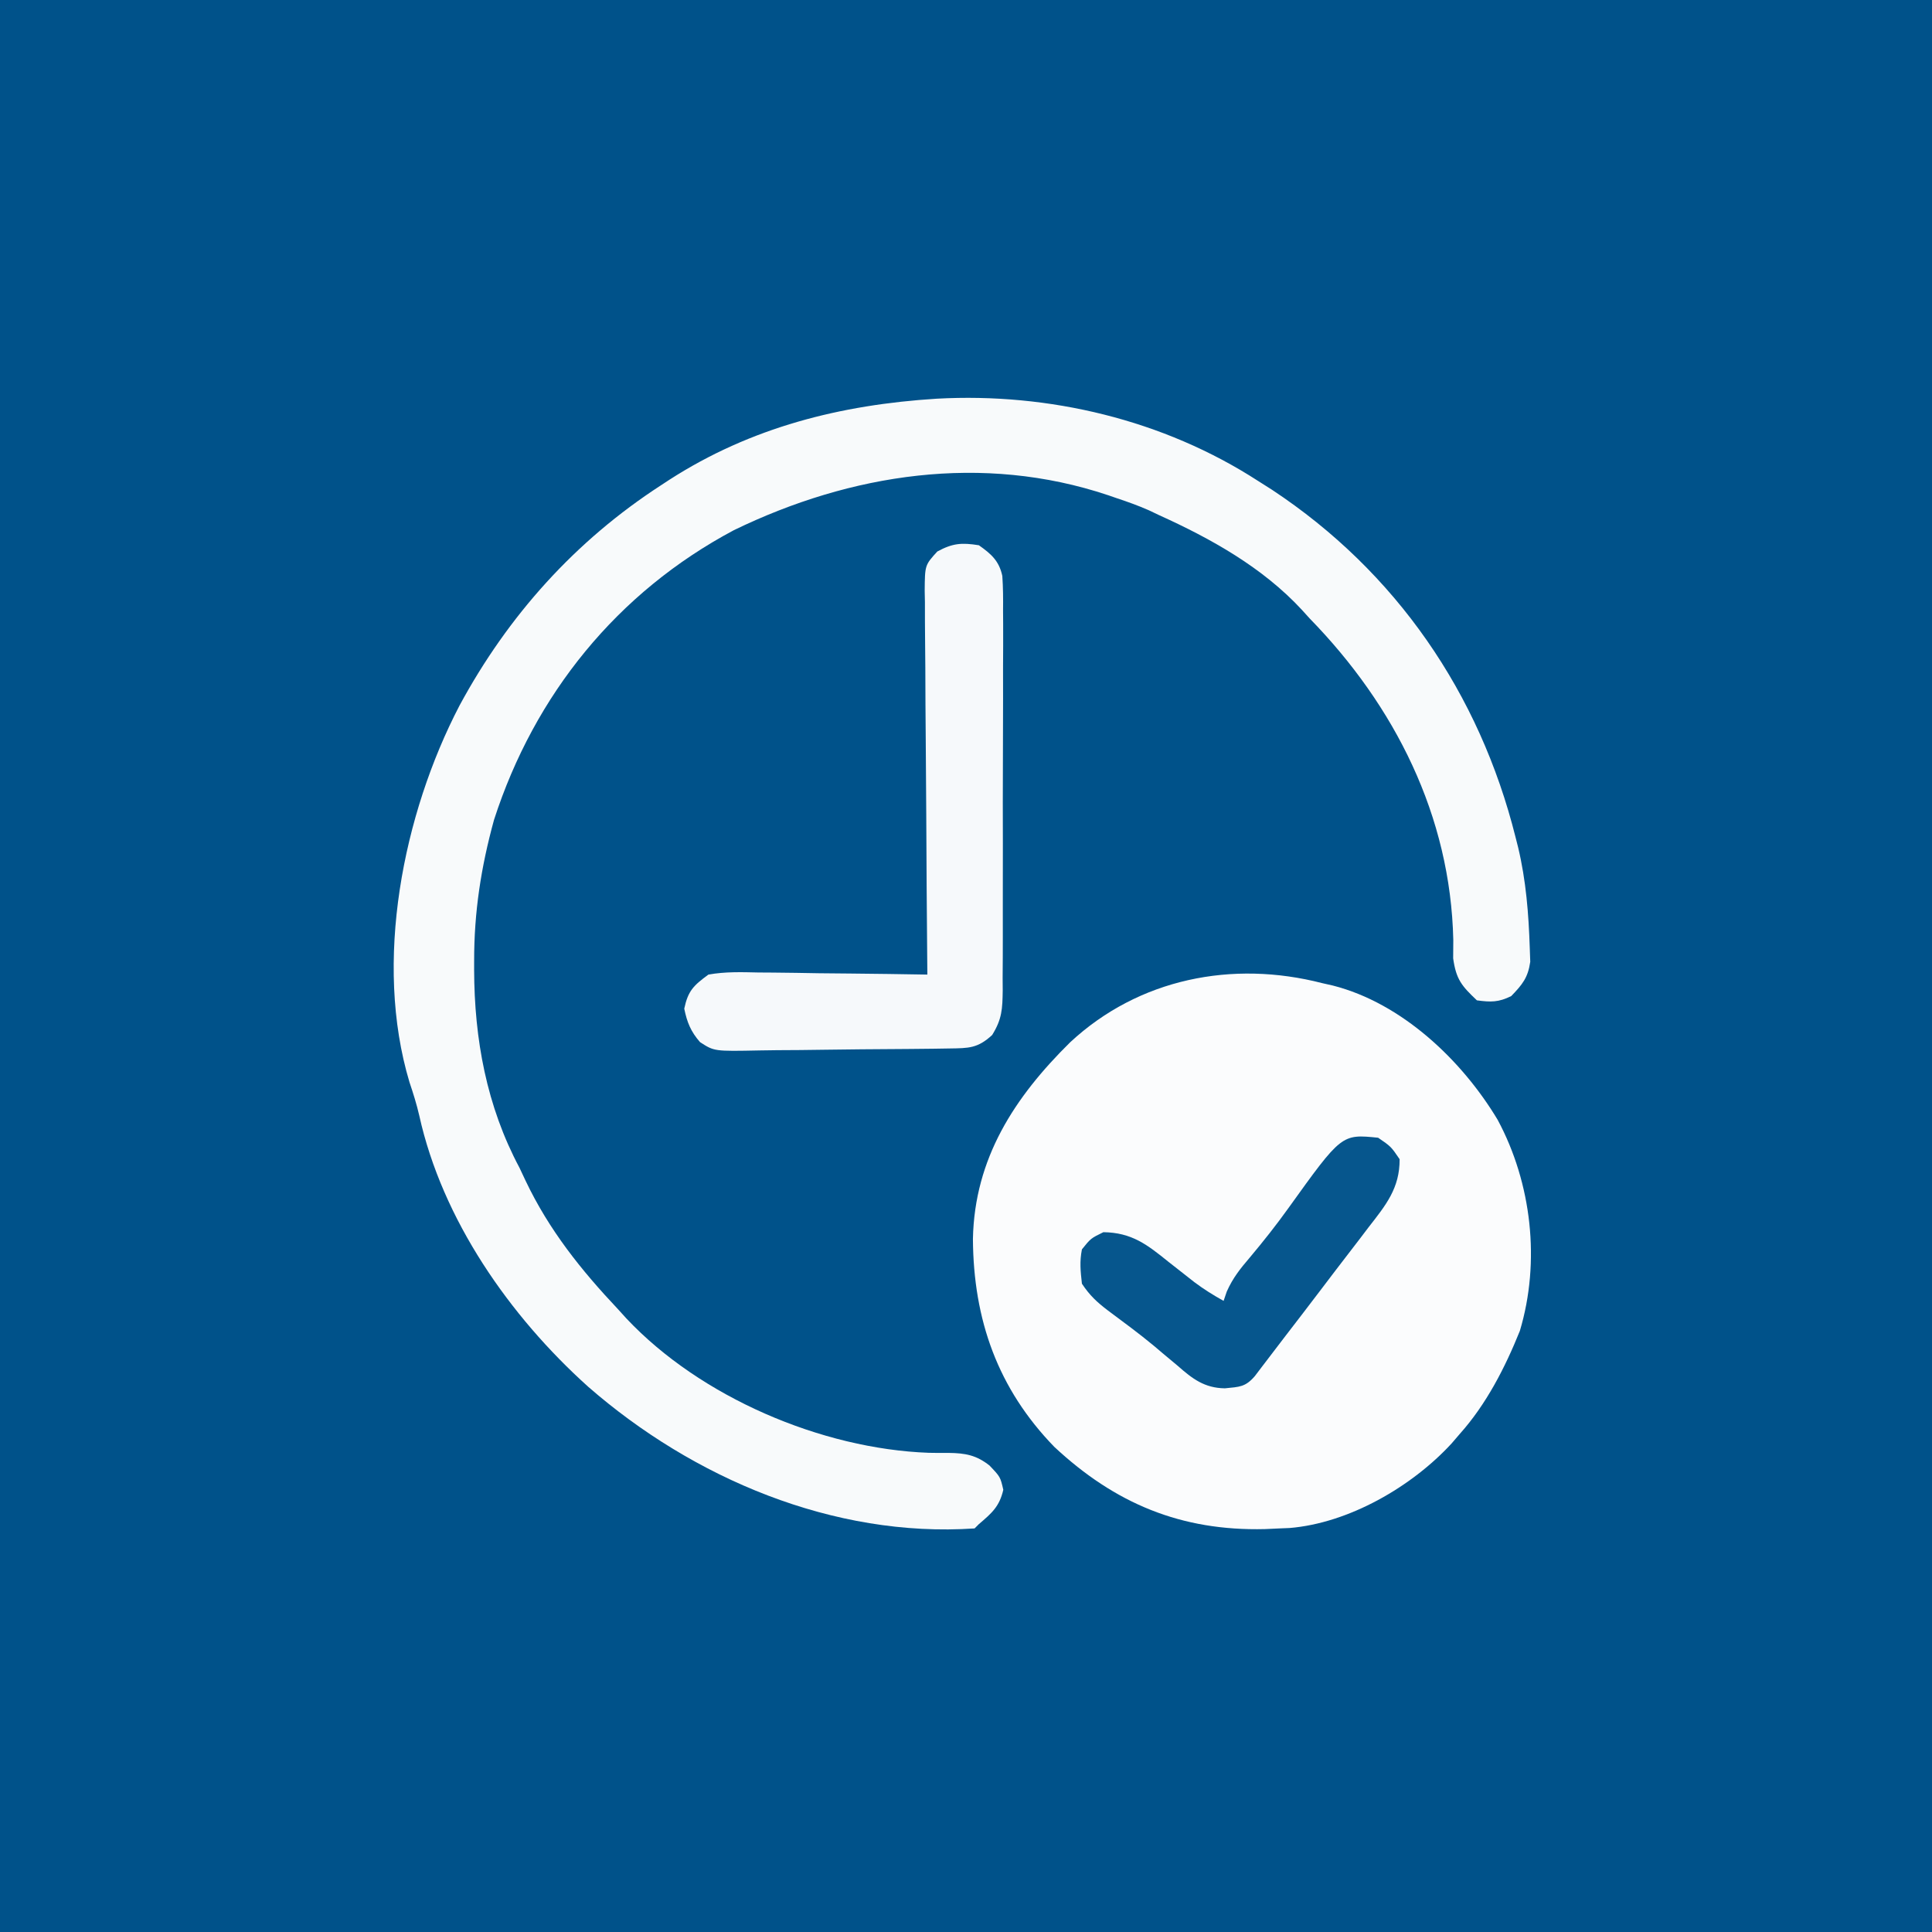
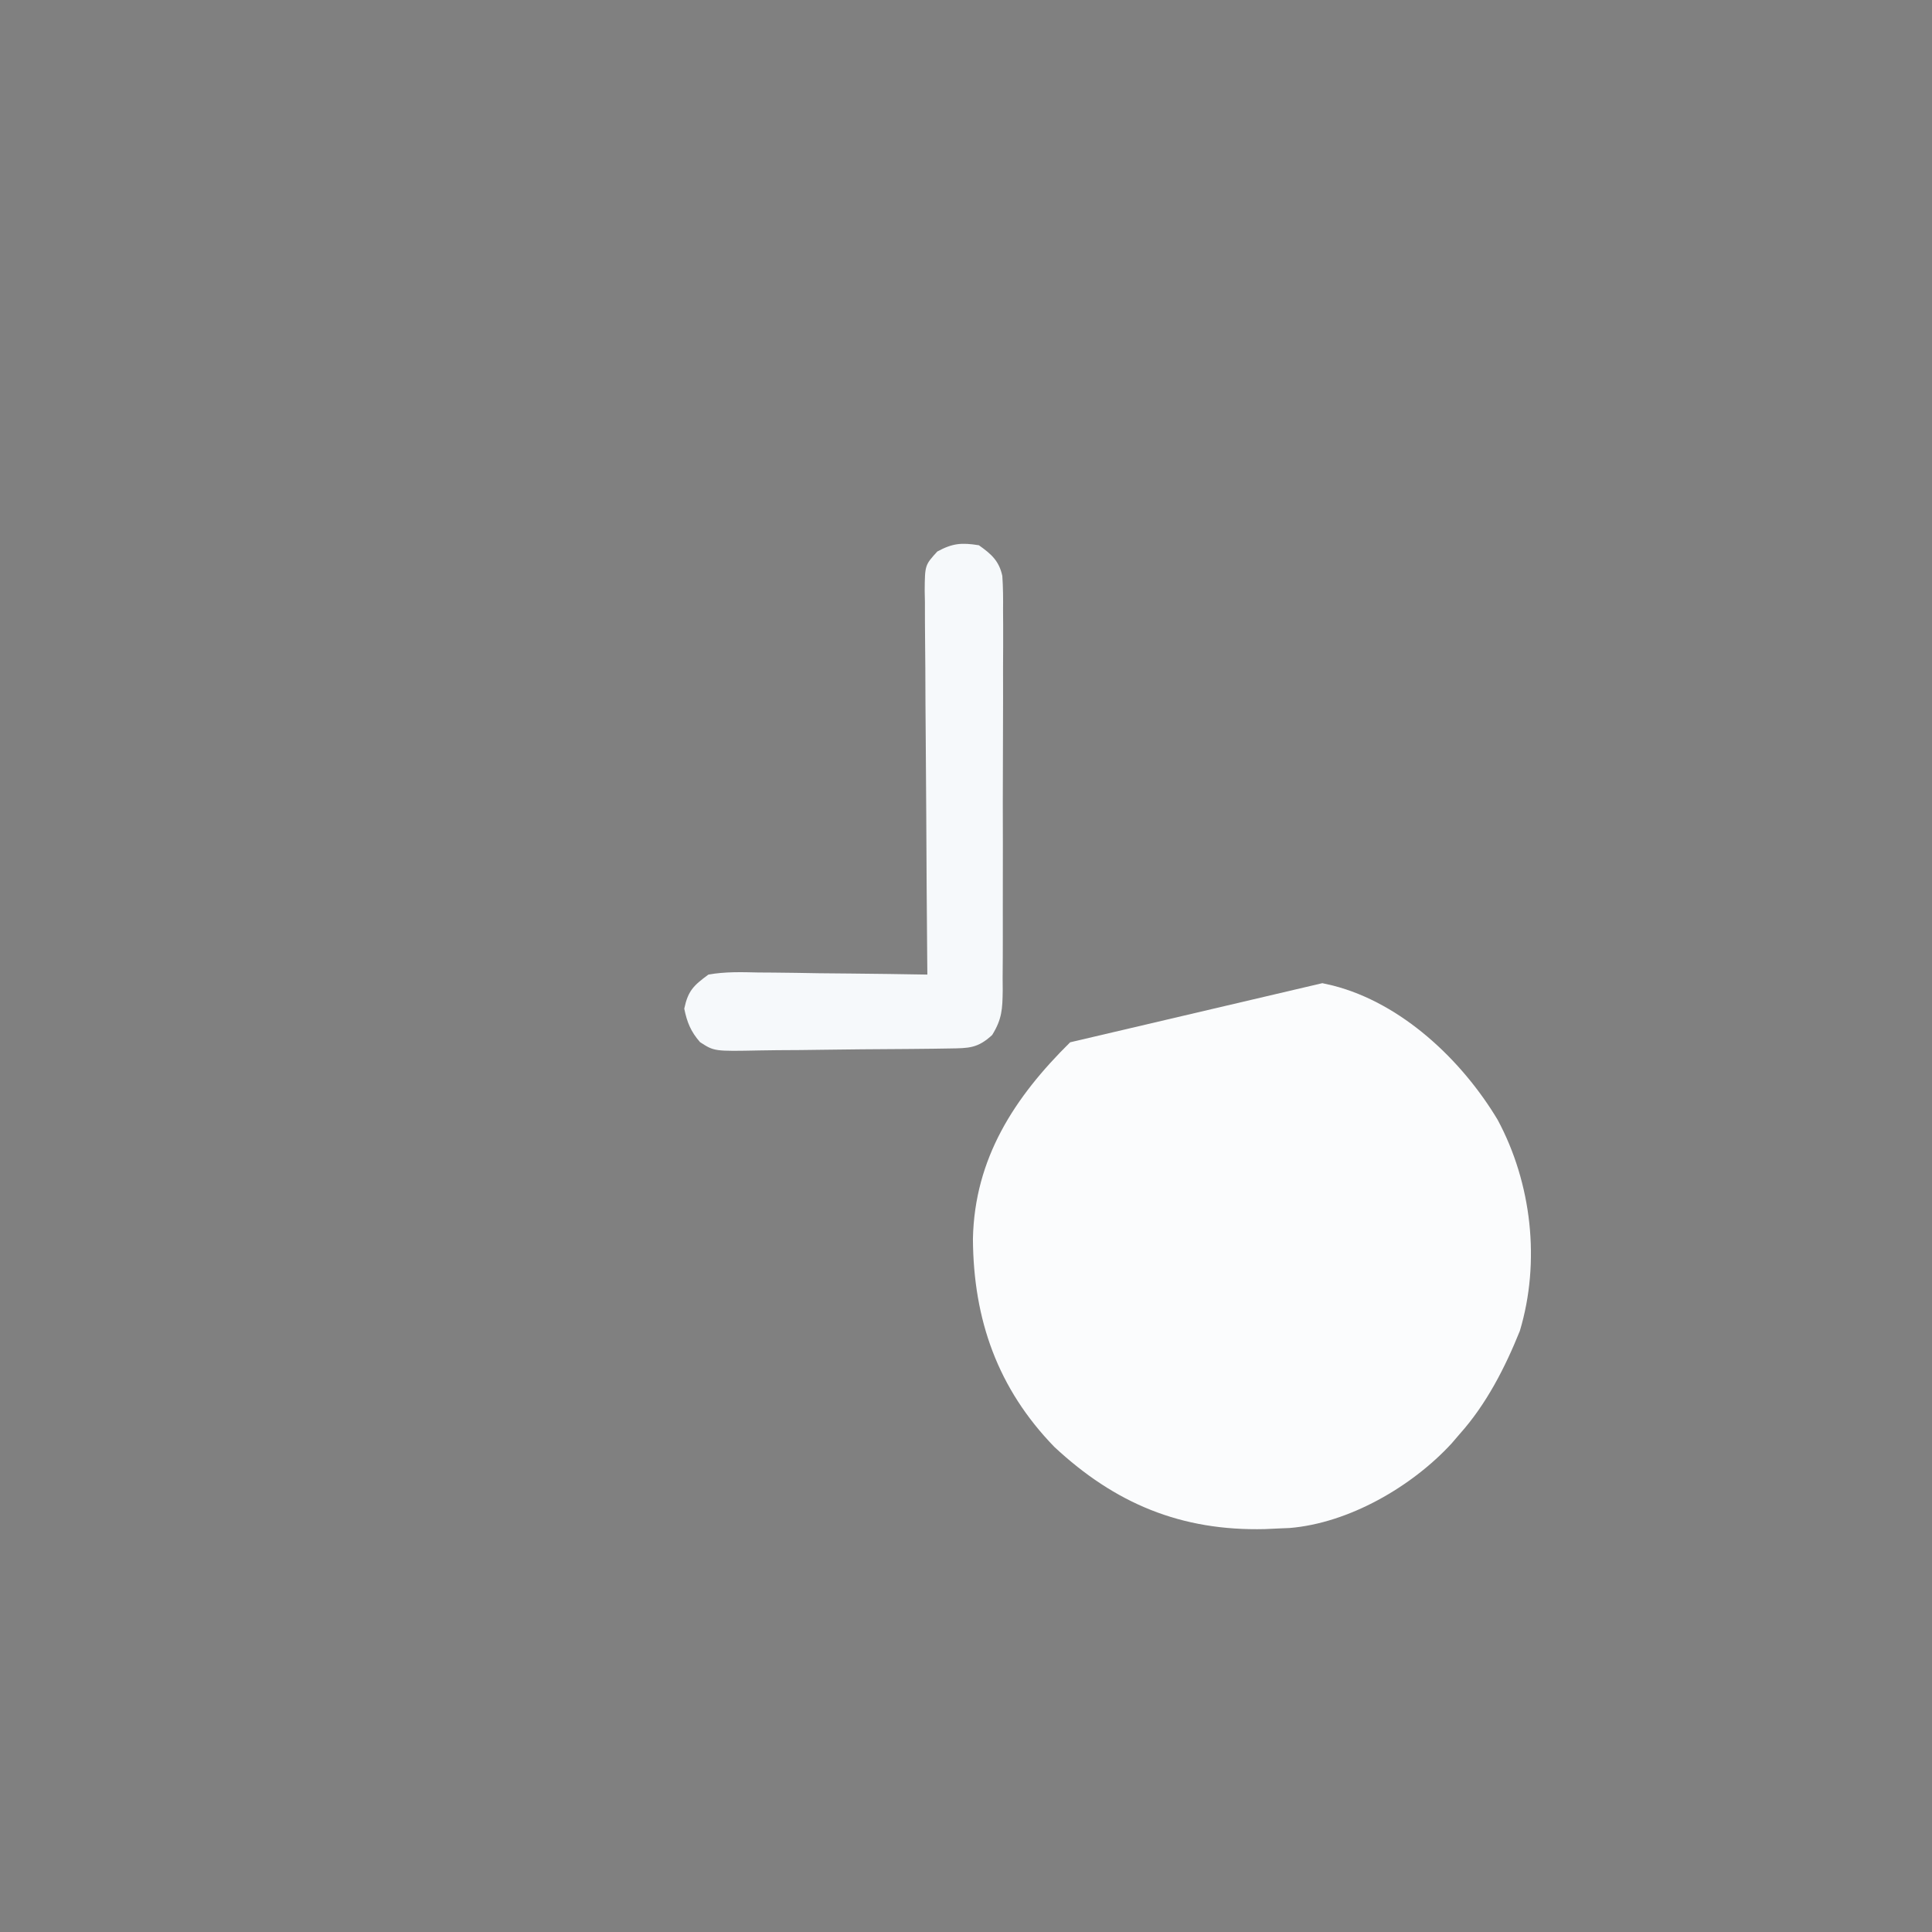
<svg xmlns="http://www.w3.org/2000/svg" width="450" height="450">
  <rect width="100%" height="100%" fill="#808080" stroke="none" />
-   <path d="M0 0 C148.5 0 297 0 450 0 C450 148.5 450 297 450 450 C301.5 450 153 450 0 450 C0 301.5 0 153 0 0 Z " fill="#00528A" transform="translate(0,0)" />
-   <path d="M0 0 C0.81 0.183 1.619 0.366 2.453 0.555 C18.469 4.634 32.474 17.878 40.84 31.84 C48.762 46.59 50.841 64.87 46 81 C42.549 89.565 38.183 98.092 32 105 C31.38 105.723 30.76 106.446 30.121 107.191 C20.87 117.26 6.189 125.773 -7.66 126.906 C-8.818 126.953 -8.818 126.953 -10 127 C-11.112 127.052 -12.225 127.103 -13.371 127.156 C-32.887 127.636 -48.273 121.212 -62.438 108 C-75.59 94.438 -81.276 78.428 -81.387 59.554 C-81.008 40.813 -71.726 26.578 -58.738 13.77 C-42.77 -1.084 -20.935 -5.405 0 0 Z " fill="#FBFCFD" transform="translate(308,229)" />
-   <path d="M0 0 C26.156 -1.43 52.794 4.903 74.811 19.137 C76.439 20.17 76.439 20.17 78.1 21.223 C107.014 40.338 126.43 68.664 134.811 102.137 C135.007 102.909 135.203 103.682 135.405 104.477 C137.259 112.237 137.863 119.987 138.124 127.95 C138.161 129.008 138.198 130.066 138.237 131.157 C137.707 134.866 136.388 136.474 133.811 139.137 C130.885 140.6 129.055 140.582 125.811 140.137 C122.254 136.773 120.968 135.256 120.28 130.352 C120.274 128.926 120.286 127.5 120.311 126.075 C119.667 97.16 106.696 71.511 86.811 51.137 C86.23 50.494 85.648 49.851 85.049 49.188 C75.919 39.321 63.923 32.618 51.811 27.137 C51.02 26.761 50.228 26.384 49.413 25.997 C46.912 24.891 44.407 23.999 41.811 23.137 C41.192 22.923 40.573 22.709 39.936 22.488 C10.666 12.688 -20.013 17.404 -47.248 30.622 C-74.449 45.093 -93.687 68.919 -103.119 98.086 C-106.147 109.091 -107.772 119.585 -107.751 131.012 C-107.752 131.675 -107.753 132.338 -107.754 133.021 C-107.711 149.172 -104.842 164.809 -97.189 179.137 C-96.72 180.134 -96.251 181.13 -95.767 182.157 C-90.313 193.626 -82.865 202.938 -74.189 212.137 C-73.565 212.826 -72.941 213.514 -72.298 214.223 C-55.057 232.552 -26.861 244.608 -1.873 245.523 C-0.333 245.557 1.207 245.566 2.747 245.546 C6.674 245.591 9.237 246.075 12.288 248.485 C14.811 251.137 14.811 251.137 15.499 254.137 C14.602 258.047 12.818 259.57 9.811 262.137 C9.481 262.467 9.151 262.797 8.811 263.137 C-24.064 265.36 -56.79 251.43 -81.189 230.137 C-99.489 213.697 -115.171 191.222 -120.537 166.965 C-121.151 164.303 -121.942 161.787 -122.814 159.2 C-131.212 131.235 -124.343 96.791 -111.171 71.495 C-99.853 50.527 -84.193 33.096 -64.189 20.137 C-63.565 19.728 -62.941 19.318 -62.298 18.896 C-43.262 6.639 -22.328 1.4 0 0 Z " fill="#F8FAFB" transform="translate(218.189,92.863)" />
+   <path d="M0 0 C0.81 0.183 1.619 0.366 2.453 0.555 C18.469 4.634 32.474 17.878 40.84 31.84 C48.762 46.59 50.841 64.87 46 81 C42.549 89.565 38.183 98.092 32 105 C31.38 105.723 30.76 106.446 30.121 107.191 C20.87 117.26 6.189 125.773 -7.66 126.906 C-8.818 126.953 -8.818 126.953 -10 127 C-11.112 127.052 -12.225 127.103 -13.371 127.156 C-32.887 127.636 -48.273 121.212 -62.438 108 C-75.59 94.438 -81.276 78.428 -81.387 59.554 C-81.008 40.813 -71.726 26.578 -58.738 13.77 Z " fill="#FBFCFD" transform="translate(308,229)" />
  <path d="M0 0 C2.854 2.02 4.705 3.624 5.459 7.138 C5.646 9.843 5.664 12.507 5.631 15.219 C5.638 16.245 5.645 17.272 5.653 18.33 C5.67 21.72 5.65 25.109 5.629 28.5 C5.63 30.857 5.632 33.215 5.636 35.572 C5.639 40.512 5.624 45.451 5.597 50.391 C5.563 56.723 5.569 63.054 5.588 69.386 C5.598 74.254 5.589 79.121 5.574 83.989 C5.569 86.324 5.57 88.659 5.576 90.993 C5.581 94.256 5.561 97.518 5.533 100.781 C5.54 101.747 5.546 102.712 5.553 103.707 C5.492 107.997 5.395 110.363 3.092 114.076 C-0.28 117.177 -2.336 117.143 -6.839 117.209 C-8.064 117.228 -9.289 117.247 -10.551 117.267 C-11.895 117.282 -13.238 117.296 -14.582 117.309 C-15.258 117.315 -15.934 117.322 -16.63 117.329 C-20.209 117.361 -23.787 117.386 -27.365 117.405 C-30.325 117.423 -33.284 117.458 -36.243 117.508 C-39.818 117.568 -43.393 117.599 -46.968 117.608 C-48.329 117.617 -49.69 117.636 -51.05 117.665 C-61.645 117.881 -61.645 117.881 -64.952 115.73 C-67.097 113.283 -67.978 111.107 -68.625 107.938 C-67.735 103.755 -66.457 102.545 -63 100 C-59.115 99.302 -55.292 99.419 -51.355 99.512 C-50.231 99.519 -49.106 99.526 -47.947 99.533 C-44.36 99.561 -40.774 99.624 -37.188 99.688 C-34.753 99.713 -32.319 99.735 -29.885 99.756 C-23.923 99.811 -17.961 99.895 -12 100 C-12.017 98.209 -12.017 98.209 -12.034 96.382 C-12.135 85.141 -12.21 73.899 -12.259 62.657 C-12.285 56.877 -12.321 51.097 -12.377 45.317 C-12.431 39.741 -12.461 34.165 -12.474 28.589 C-12.484 26.46 -12.502 24.331 -12.529 22.202 C-12.565 19.223 -12.57 16.246 -12.568 13.267 C-12.586 12.383 -12.604 11.5 -12.622 10.59 C-12.572 4.628 -12.572 4.628 -9.683 1.456 C-6.115 -0.48 -4.004 -0.644 0 0 Z " fill="#F6F9FB" transform="translate(228,127)" />
-   <path d="M0 0 C3 2.062 3 2.062 5 5 C5.034 11.769 1.794 15.685 -2.25 20.875 C-3.187 22.11 -3.187 22.11 -4.143 23.371 C-6.083 25.923 -8.041 28.462 -10 31 C-11.193 32.567 -12.384 34.134 -13.574 35.703 C-16.244 39.218 -18.931 42.721 -21.627 46.216 C-22.857 47.814 -24.077 49.418 -25.297 51.023 C-25.921 51.841 -26.545 52.658 -27.188 53.5 C-27.951 54.505 -27.951 54.505 -28.73 55.531 C-30.93 58.076 -32.269 58.027 -35.707 58.367 C-40.444 58.297 -43.234 56.175 -46.688 53.125 C-47.894 52.116 -49.101 51.108 -50.309 50.102 C-50.916 49.586 -51.523 49.071 -52.148 48.54 C-55.63 45.645 -59.281 42.966 -62.913 40.262 C-65.506 38.295 -67.17 36.745 -69 34 C-69.335 30.983 -69.559 28.902 -69 26 C-66.938 23.438 -66.938 23.438 -64 22 C-57.383 22.09 -53.803 24.897 -48.875 28.875 C-47.499 29.958 -46.121 31.039 -44.742 32.117 C-44.101 32.621 -43.46 33.125 -42.8 33.644 C-40.631 35.278 -38.372 36.68 -36 38 C-35.755 37.281 -35.51 36.561 -35.258 35.82 C-33.848 32.658 -32.125 30.502 -29.875 27.875 C-26.75 24.149 -23.769 20.391 -20.938 16.438 C-8.514 -0.866 -8.514 -0.866 0 0 Z " fill="#06568D" transform="translate(321,265)" />
</svg>